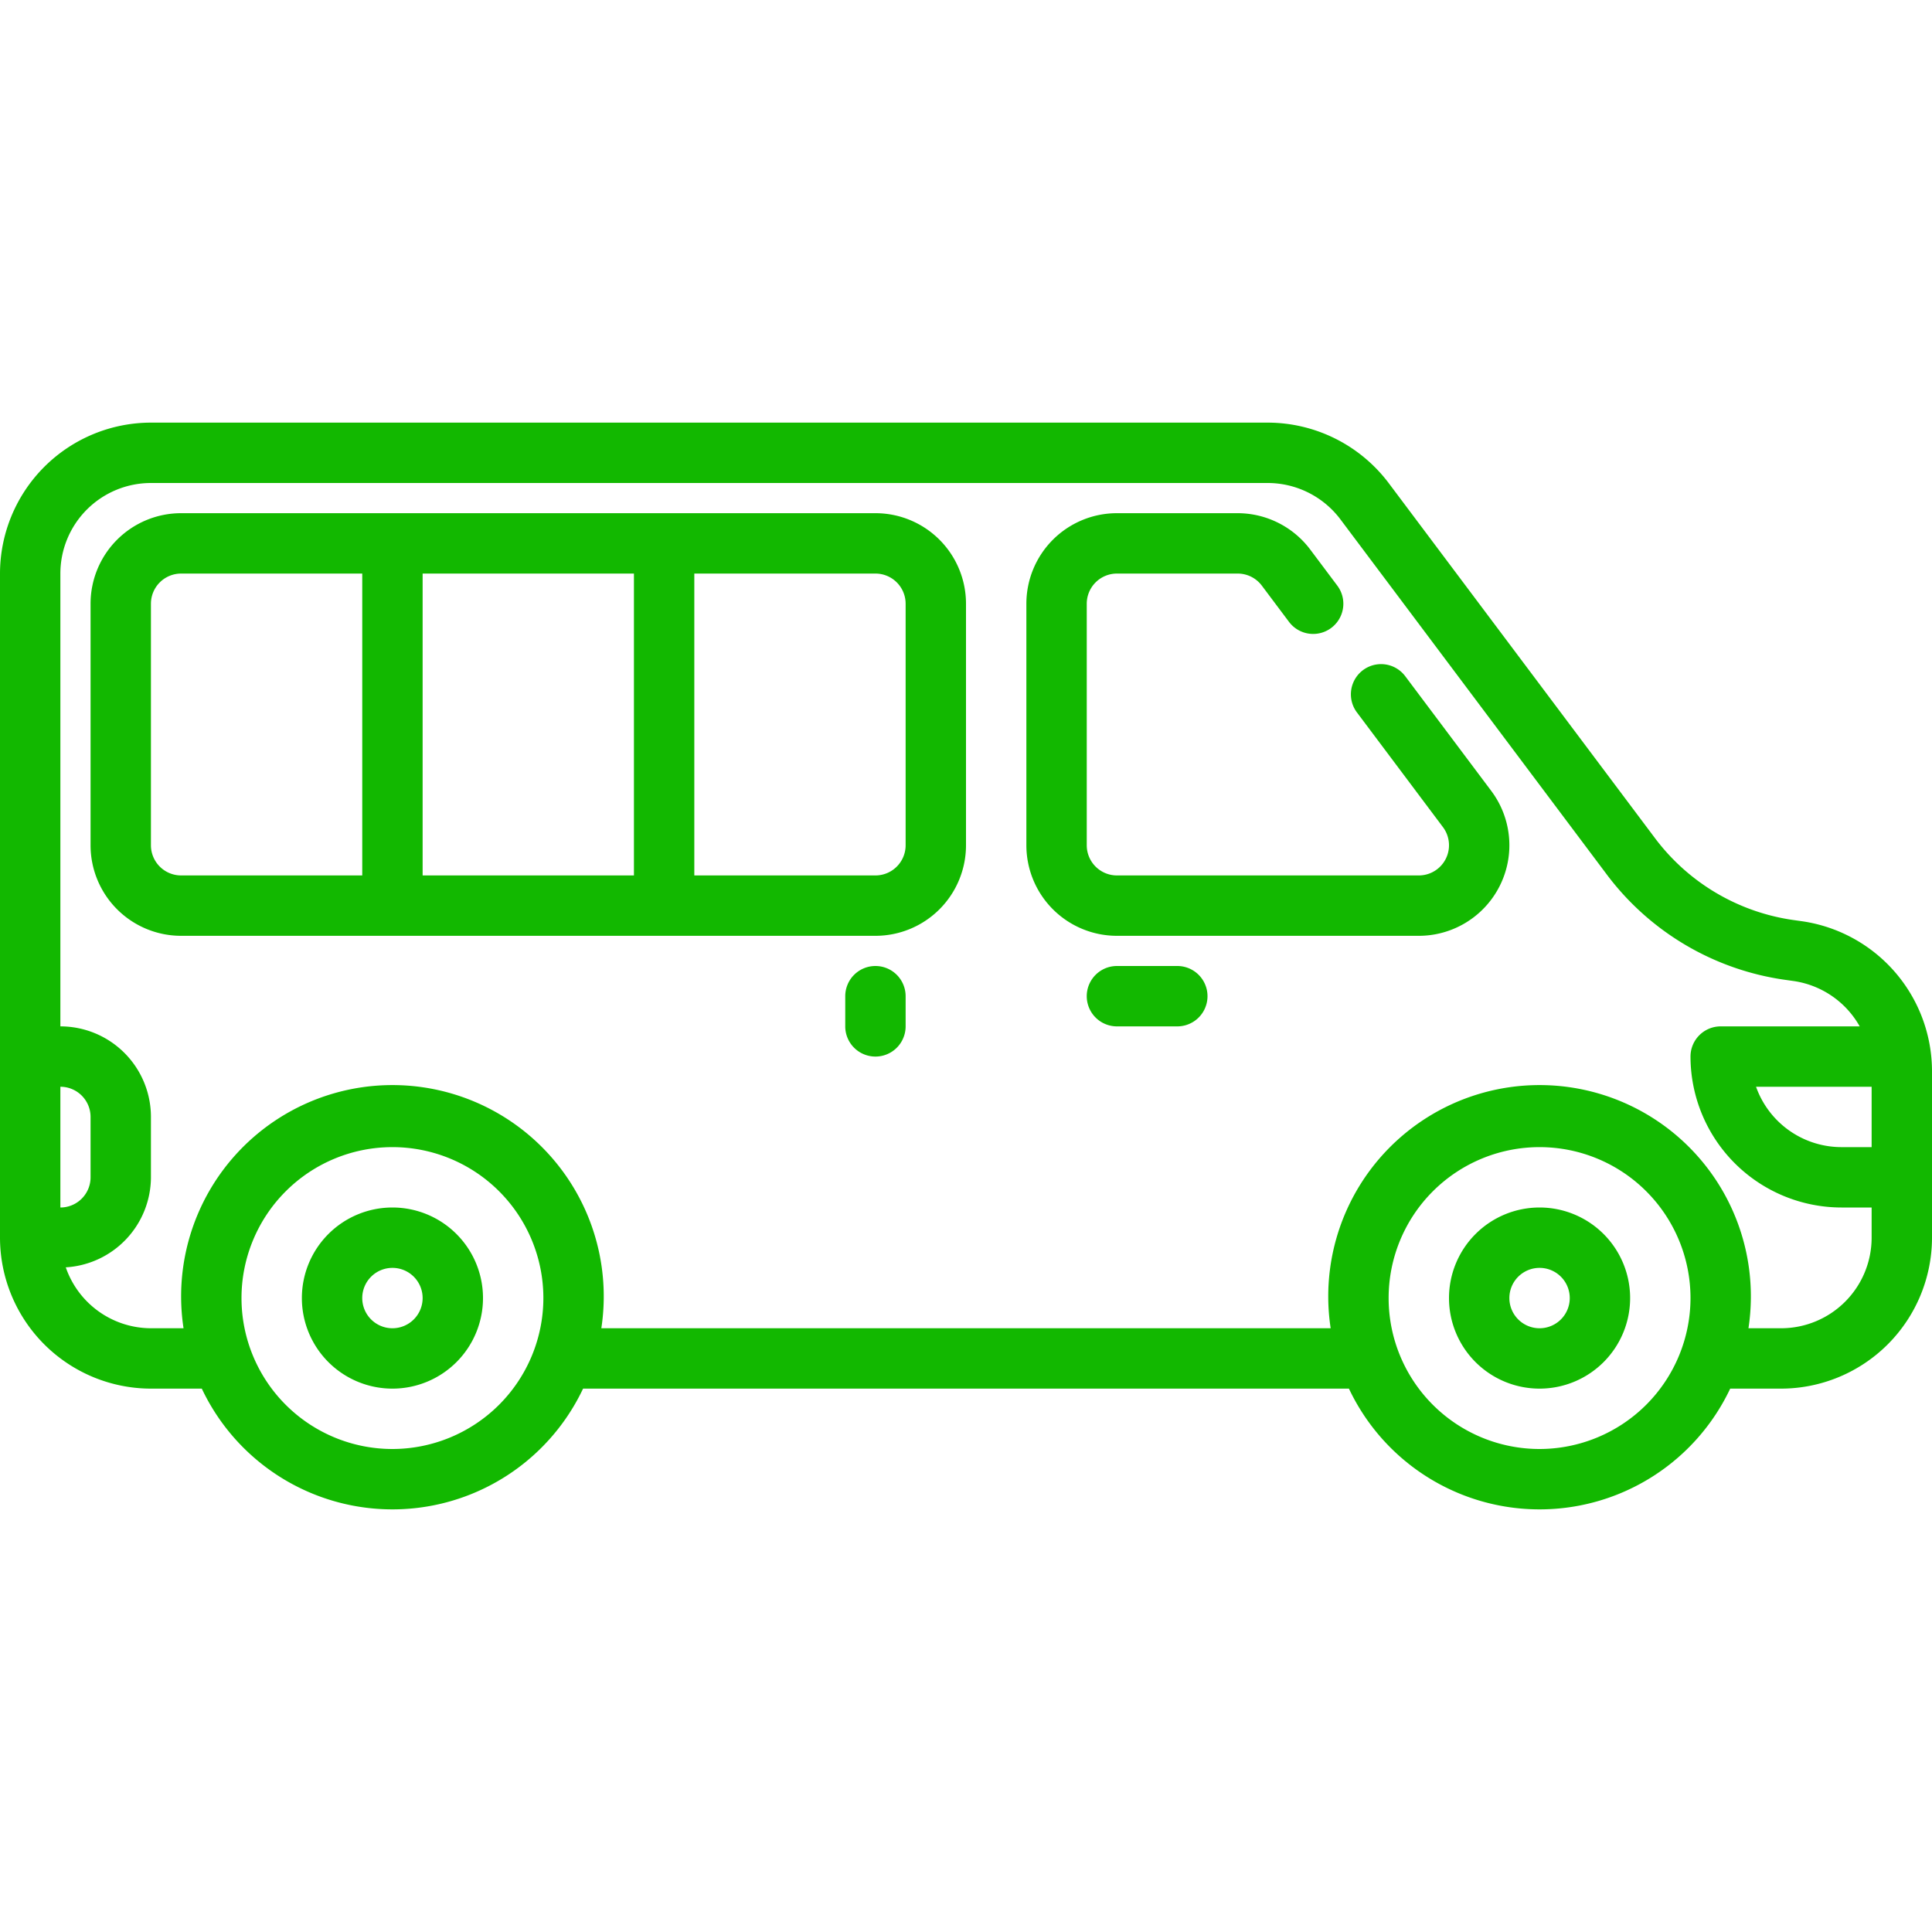
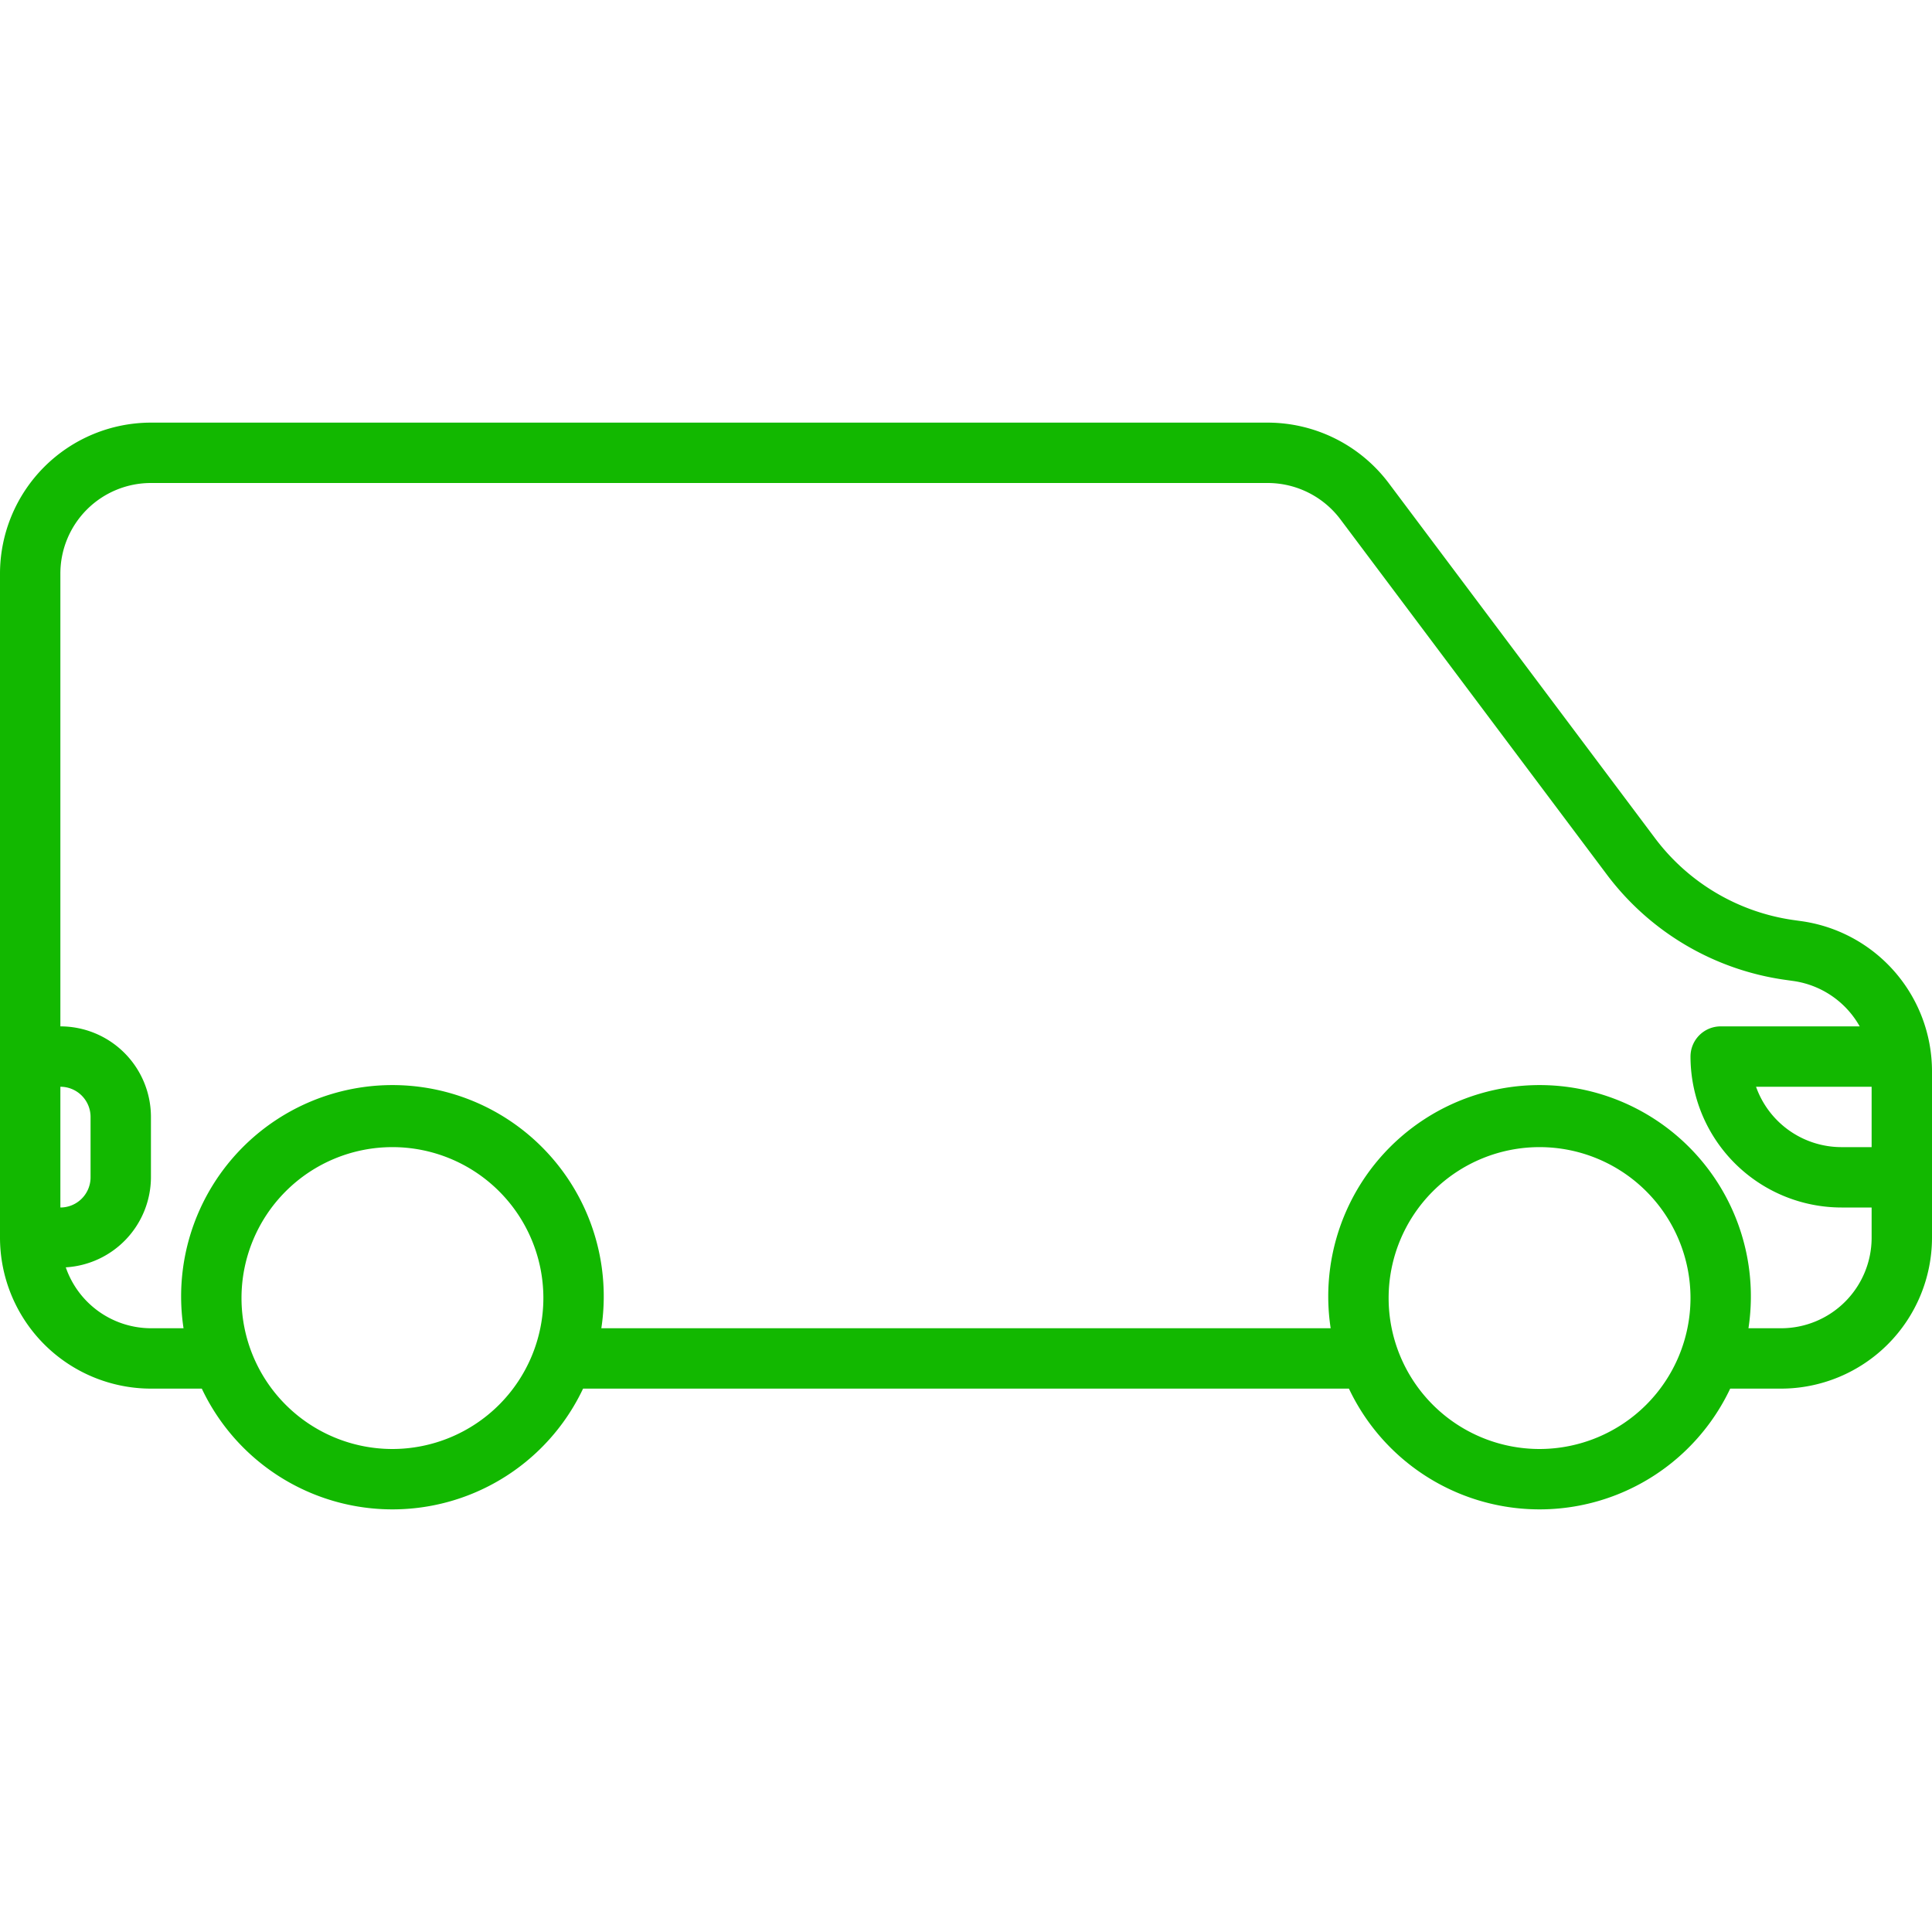
<svg xmlns="http://www.w3.org/2000/svg" version="1.1" width="512" height="512" x="0" y="0" viewBox="0 0 64 64" style="enable-background:new 0 0 512 512" xml:space="preserve" class="">
  <g>
    <g data-name="Layer 6">
      <path d="m59.706 30.519-.284-.04a6.956 6.956 0 0 1-4.61-2.73L46 16a5.025 5.025 0 0 0-4-2H5a5.006 5.006 0 0 0-5 5v22a5.006 5.006 0 0 0 5 5h1.685a6.985 6.985 0 0 0 12.63 0h25.37a6.985 6.985 0 0 0 12.63 0H59a5.006 5.006 0 0 0 5-5v-5.531a5.026 5.026 0 0 0-4.294-4.95ZM62 38h-1a3.006 3.006 0 0 1-2.829-2H62ZM2 36a1 1 0 0 1 1 1v2a1 1 0 0 1-1 1Zm11 12a5 5 0 1 1 5-5 5.006 5.006 0 0 1-5 5Zm38 0a5 5 0 1 1 5-5 5.006 5.006 0 0 1-5 5Zm8-4h-1.08a7 7 0 1 0-13.84 0H19.92a7 7 0 1 0-13.84 0H5a2.993 2.993 0 0 1-2.821-2.018A3 3 0 0 0 5 39v-2a3 3 0 0 0-3-3V19a3 3 0 0 1 3-3h37a3.017 3.017 0 0 1 2.4 1.2l8.812 11.749a8.943 8.943 0 0 0 5.928 3.51l.284.04A3.006 3.006 0 0 1 61.605 34H57a1 1 0 0 0-1 1 5.006 5.006 0 0 0 5 5h1v1a3 3 0 0 1-3 3Z" fill="#12b800" opacity="1" data-original="#000000" class="" />
-       <path d="M46.55 22.4a1 1 0 0 0-1.6 1.2l2.85 3.8A1 1 0 0 1 47 29H37a1 1 0 0 1-1-1v-8a1 1 0 0 1 1-1h4a1 1 0 0 1 .8.4l.9 1.2a1 1 0 1 0 1.6-1.2l-.9-1.2A3.014 3.014 0 0 0 41 17h-4a3 3 0 0 0-3 3v8a3 3 0 0 0 3 3h10a3 3 0 0 0 2.4-4.8ZM29 17H6a3 3 0 0 0-3 3v8a3 3 0 0 0 3 3h23a3 3 0 0 0 3-3v-8a3 3 0 0 0-3-3ZM5 28v-8a1 1 0 0 1 1-1h6v10H6a1 1 0 0 1-1-1Zm9-9h7v10h-7Zm16 9a1 1 0 0 1-1 1h-6V19h6a1 1 0 0 1 1 1ZM51 40a3 3 0 1 0 3 3 3 3 0 0 0-3-3Zm0 4a1 1 0 1 1 1-1 1 1 0 0 1-1 1ZM13 40a3 3 0 1 0 3 3 3 3 0 0 0-3-3Zm0 4a1 1 0 1 1 1-1 1 1 0 0 1-1 1ZM39 32h-2a1 1 0 0 0 0 2h2a1 1 0 0 0 0-2ZM29 32a1 1 0 0 0-1 1v1a1 1 0 0 0 2 0v-1a1 1 0 0 0-1-1Z" fill="#12b800" opacity="1" data-original="#000000" class="" />
    </g>
  </g>
</svg>